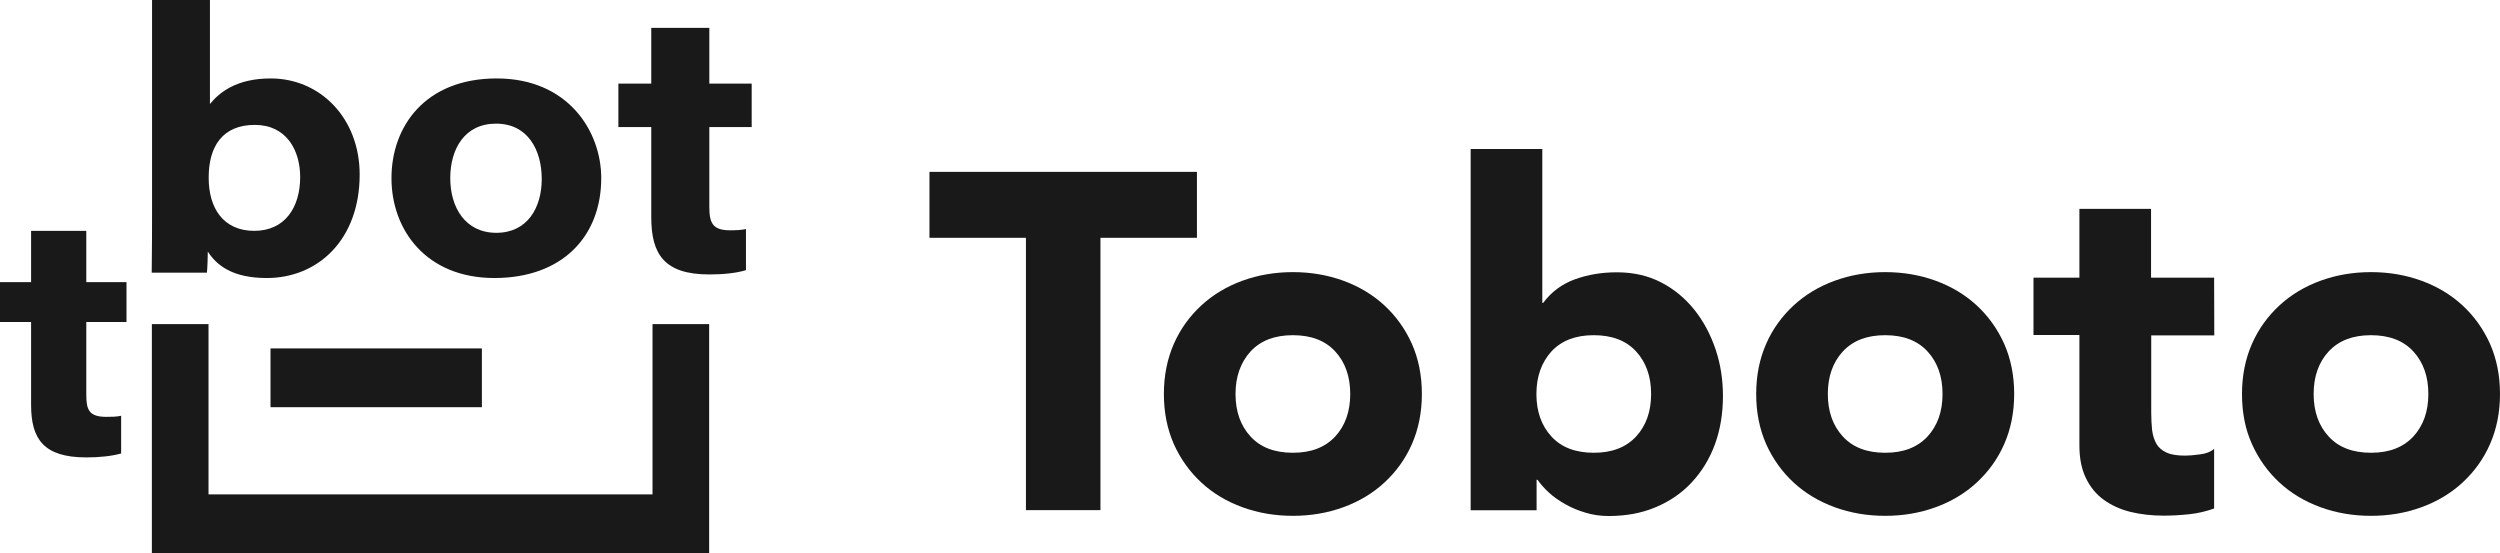
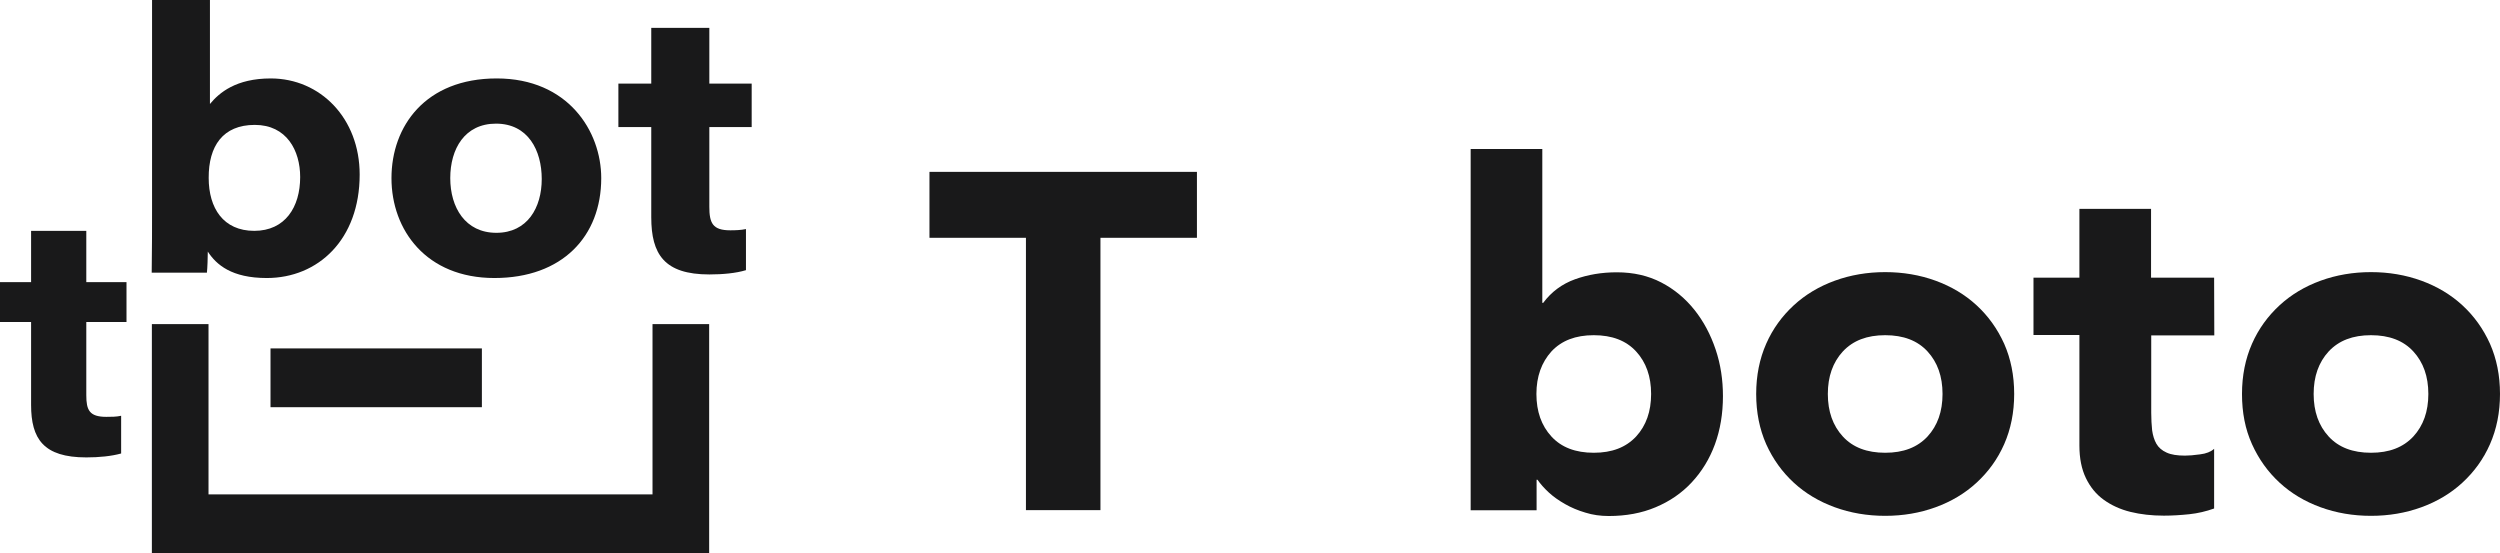
<svg xmlns="http://www.w3.org/2000/svg" version="1.1" id="_图层_1" x="0px" y="0px" viewBox="0 0 1399.2 309.6" style="enable-background:new 0 0 1399.2 309.6;" xml:space="preserve">
  <style type="text/css">
	.st0{fill:#19191A;}
</style>
  <g>
    <g>
      <path class="st0" d="M0,157.9h17.4v-28.7h30.9v28.7h22.5v22.3H48.3v41c0,8.3,1.7,12.1,11.2,12.1c2.7,0,5.7,0,8.3-0.6v21.1    c-5.3,1.5-12.3,2.2-19.5,2.2c-24,0-30.9-10.4-30.9-29.4v-46.4H0V157.9L0,157.9z" />
      <path class="st0" d="M116.3,140.8c4.8,7.4,13.4,14.8,33,14.8c28.8,0,52-21.6,52-57.9c0-31.5-22-53.8-49.8-53.8    c-19.4,0-28.8,8-34,14.3V0H85.1v117.3c0,11.7,0,20-0.2,35.3h30.9C116.1,150.2,116.3,143.5,116.3,140.8L116.3,140.8z M142.6,69.9    c17.8,0,25.4,14.3,25.4,29.2c0,16.8-8.4,30.1-25.7,30.1s-25.5-12.7-25.5-29.6C116.7,81.8,124.7,69.9,142.6,69.9L142.6,69.9z" />
      <path class="st0" d="M276.7,155.6c38,0,59.8-23.3,59.8-55.9c0-26.3-18.6-55.8-58.5-55.8s-58.9,26.7-58.9,55.8    S238.6,155.6,276.7,155.6L276.7,155.6z M277.6,69.2c18,0,25.6,15,25.6,31s-8,30.1-25.4,30.1S252,116.1,252,99.7    S260.1,69.2,277.6,69.2L277.6,69.2z" />
      <path class="st0" d="M420.7,71.1V46.8H397V15.6h-32.5v31.2h-18.4v24.3h18.4v50.5c0,20.7,7.3,32,32.5,32c7.5,0,15-0.7,20.5-2.4v-23    c-2.8,0.6-6,0.7-8.8,0.7c-9.9,0-11.7-4.1-11.7-13.2V71.1L420.7,71.1L420.7,71.1z" />
      <polygon class="st0" points="365.2,276.7 116.7,276.7 116.7,181.4 85,181.4 85,276.7 85,308.8 85,309.6 396.9,309.6 396.9,308.8     396.9,276.7 396.9,181.4 365.2,181.4   " />
      <rect x="151.4" y="195" class="st0" width="118.3" height="32.9" />
    </g>
    <g>
      <g>
        <g>
          <path class="st0" d="M574.2,133.1h-54V96.2h149.7v36.9h-54v152.4h-41.7V133.1z" />
-           <path class="st0" d="M651.4,220.5c0-10.3,1.9-19.7,5.6-28.1s8.9-15.5,15.4-21.5s14.2-10.6,23-13.8c8.8-3.2,18.2-4.8,28.2-4.8      s19.4,1.6,28.2,4.8c8.8,3.2,16.5,7.8,23,13.8s11.6,13.1,15.4,21.5c3.7,8.4,5.6,17.7,5.6,28.1c0,10.3-1.9,19.7-5.6,28.1      c-3.7,8.4-8.9,15.5-15.4,21.5s-14.2,10.6-23,13.8c-8.8,3.2-18.2,4.8-28.2,4.8s-19.4-1.6-28.2-4.8c-8.8-3.2-16.5-7.8-23-13.8      S660.8,257,657,248.6C653.3,240.2,651.4,230.9,651.4,220.5z M691.5,220.5c0,9.8,2.8,17.7,8.4,23.8c5.6,6.1,13.5,9.1,23.7,9.1      s18-3,23.7-9.1c5.6-6.1,8.4-14,8.4-23.8s-2.8-17.7-8.4-23.8c-5.6-6.1-13.5-9.1-23.7-9.1s-18,3-23.7,9.1      C694.4,202.8,691.5,210.7,691.5,220.5z" />
          <path class="st0" d="M823.1,83.4h40.1v86.1h0.5c4.6-6.2,10.6-10.6,17.8-13.2c7.2-2.6,15-3.9,23.4-3.9c9.3,0,17.6,1.9,24.9,5.7      c7.3,3.8,13.5,9,18.6,15.4s9,13.8,11.8,22.1c2.8,8.3,4.1,17,4.1,26.1c0,9.8-1.5,18.8-4.5,27c-3,8.2-7.4,15.3-13,21.3      s-12.3,10.6-20.2,13.9c-7.8,3.3-16.6,4.9-26.2,4.9c-4.6,0-9-0.6-13.1-1.9c-4.1-1.2-7.9-2.8-11.4-4.8s-6.5-4.1-9.1-6.5      s-4.7-4.8-6.3-7.1H860v17.1h-36.9V83.4z M859.9,220.5c0,9.8,2.8,17.7,8.4,23.8c5.6,6.1,13.5,9.1,23.7,9.1s18-3,23.7-9.1      c5.6-6.1,8.4-14,8.4-23.8s-2.8-17.7-8.4-23.8c-5.6-6.1-13.5-9.1-23.7-9.1s-18,3-23.7,9.1C862.8,202.8,859.9,210.7,859.9,220.5z" />
          <path class="st0" d="M982.9,220.5c0-10.3,1.9-19.7,5.6-28.1s8.9-15.5,15.4-21.5s14.2-10.6,23-13.8c8.8-3.2,18.2-4.8,28.2-4.8      s19.4,1.6,28.2,4.8c8.8,3.2,16.5,7.8,23,13.8s11.6,13.1,15.4,21.5c3.7,8.4,5.6,17.7,5.6,28.1c0,10.3-1.9,19.7-5.6,28.1      c-3.7,8.4-8.9,15.5-15.4,21.5s-14.2,10.6-23,13.8c-8.8,3.2-18.2,4.8-28.2,4.8s-19.4-1.6-28.2-4.8c-8.8-3.2-16.5-7.8-23-13.8      s-11.6-13.1-15.4-21.5C984.8,240.2,982.9,230.9,982.9,220.5z M1023,220.5c0,9.8,2.8,17.7,8.4,23.8c5.6,6.1,13.5,9.1,23.7,9.1      s18-3,23.7-9.1c5.6-6.1,8.4-14,8.4-23.8s-2.8-17.7-8.4-23.8c-5.6-6.1-13.5-9.1-23.7-9.1s-18,3-23.7,9.1      C1025.8,202.8,1023,210.7,1023,220.5z" />
          <path class="st0" d="M1239.3,187.7H1204V231c0,3.6,0.2,6.8,0.5,9.8c0.4,2.9,1.2,5.5,2.4,7.6c1.2,2.1,3.2,3.8,5.7,4.9      c2.6,1.2,6,1.7,10.3,1.7c2.1,0,4.9-0.2,8.4-0.7c3.5-0.4,6.1-1.5,7.9-3.1v33.4c-4.5,1.6-9.1,2.7-13.9,3.2s-9.5,0.8-14.2,0.8      c-6.8,0-13-0.7-18.7-2.1s-10.7-3.7-15-6.8c-4.3-3.1-7.6-7.2-10-12.2s-3.6-11-3.6-18.2v-61.8h-25.7v-32.1h25.7v-38.5h40.1v38.5      h35.3L1239.3,187.7L1239.3,187.7z" />
          <path class="st0" d="M1254.8,220.5c0-10.3,1.9-19.7,5.6-28.1s8.9-15.5,15.4-21.5s14.2-10.6,23-13.8c8.8-3.2,18.2-4.8,28.2-4.8      s19.4,1.6,28.2,4.8c8.8,3.2,16.5,7.8,23,13.8s11.6,13.1,15.4,21.5c3.7,8.4,5.6,17.7,5.6,28.1c0,10.3-1.9,19.7-5.6,28.1      c-3.7,8.4-8.9,15.5-15.4,21.5s-14.2,10.6-23,13.8c-8.8,3.2-18.2,4.8-28.2,4.8s-19.4-1.6-28.2-4.8c-8.8-3.2-16.5-7.8-23-13.8      s-11.6-13.1-15.4-21.5C1256.6,240.2,1254.8,230.9,1254.8,220.5z M1294.9,220.5c0,9.8,2.8,17.7,8.4,23.8      c5.6,6.1,13.5,9.1,23.7,9.1s18-3,23.7-9.1c5.6-6.1,8.4-14,8.4-23.8s-2.8-17.7-8.4-23.8c-5.6-6.1-13.5-9.1-23.7-9.1      s-18,3-23.7,9.1C1297.7,202.8,1294.9,210.7,1294.9,220.5z" />
        </g>
      </g>
    </g>
  </g>
</svg>